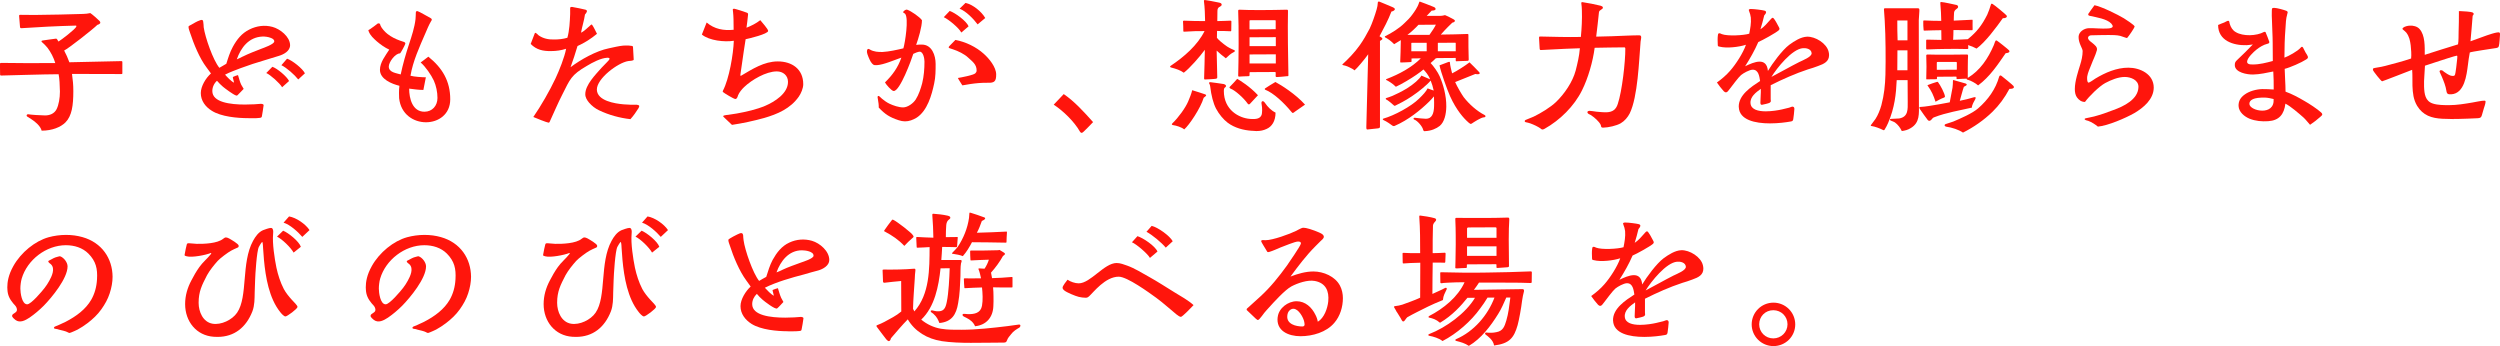
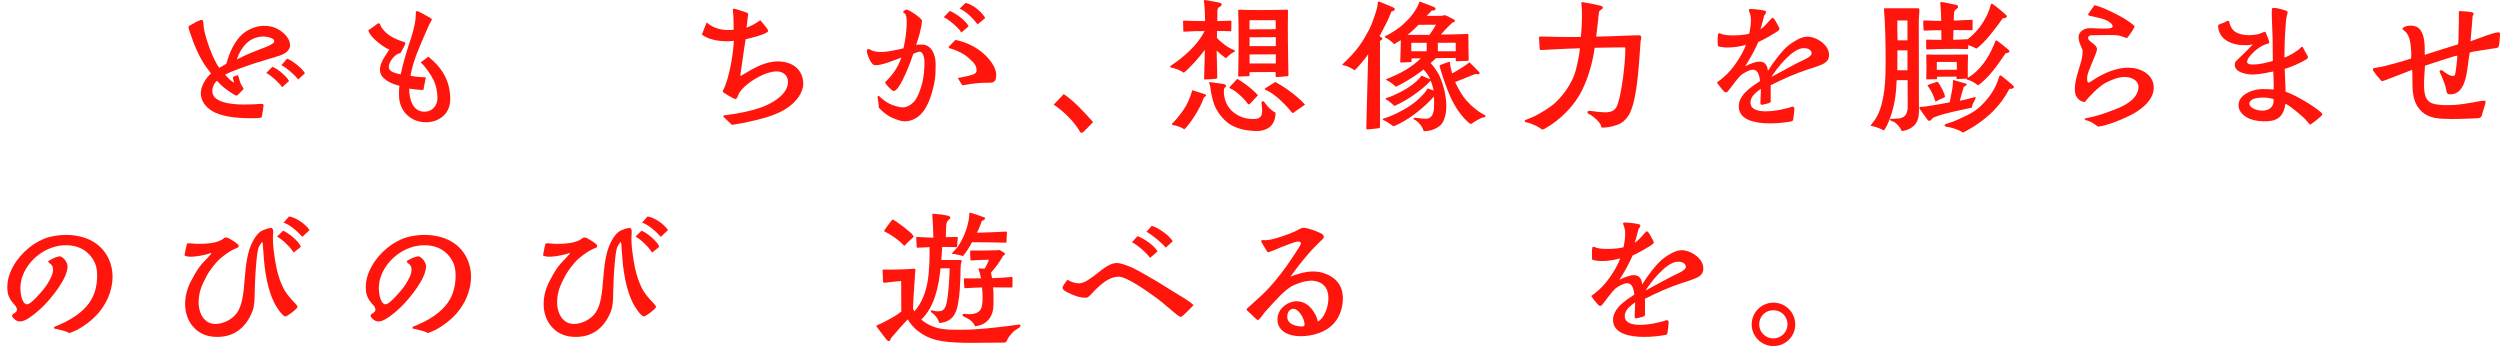
<svg xmlns="http://www.w3.org/2000/svg" id="_レイヤー_2" width="585.41" height="81.04" viewBox="0 0 585.41 81.04">
  <defs>
    <style>.cls-1{fill:#ff150c;}</style>
  </defs>
  <g id="G-レイアウト">
-     <path class="cls-1" d="M28.66,17.07c0,.24-.07.27-.24.27-3.74-.03-7.68-.03-11.56-.03.2,1.5.31,2.52.31,4.01,0,3.4-.34,5.81-1.84,7.34-1.12,1.12-3.13,1.94-5.58,1.94-.24-1.05-1.5-2.11-2.35-2.65l-.95-.61c-.41-.2-.17-.65.2-.58.44.1,2.89.27,3.91.27s2.14-.37,2.69-1.46c.51-1.02.78-2.62.78-4.11-.03-1.53-.1-3.13-.31-4.08-2.96,0-13.09.31-13.46.31-.1,0-.24-.03-.24-.24,0-.37-.03-1.5-.03-2.35,0-.2,0-.37.27-.37,4.01.07,8.77.07,12.68.03-.34-1.19-1.05-2.58-1.84-3.6-.37-.44-.85-.95-1.16-1.19-.27-.17-.34-.44,0-.48.34-.03,2.65-.41,3.13-.44.17-.03.2.07.31.17l.31.51c.61-.34,3.98-2.92,4.18-3.5.03-.07.03-.24-.1-.24-4.11.1-9.42.37-12.75.61-.2,0-.34-.07-.34-.34-.03-.54-.17-2.21-.2-2.45-.03-.27.03-.34.31-.34l3.33.03c2.14,0,9.76-.17,11.35-.24.68-.03,1.09-.07,1.67-.2.41.24,1.8,1.46,2.18,1.87.07.1.17.2.17.37,0,.27-.48.48-.68.51-1.02,1.02-6.73,5.51-7.79,6.02.41.75.92,1.9,1.22,2.75,4.05-.07,9.15-.2,12.14-.27.24,0,.27.1.27.24v2.52Z" />
    <path class="cls-1" d="M58.17,27.67c-2.58,0-6.39-.34-8.57-1.73-1.5-.92-2.58-2.35-2.58-4.15,0-1.6,1.19-3.54,2.38-4.59l-1.05-1.43c-1.63-2.14-2.99-5.51-3.84-8.09-.14-.41-.37-.99-.37-1.43,0-.17.48-.37.61-.44.65-.37,1.36-.82,2.07-1.05.17-.07.31-.1.41-.1.24,0,.34.17.37.54.07.41.07.78.1,1.19.34,2.35,2.18,7.68,3.67,9.49l1.63-.95c.41-1.33.85-2.75,1.53-3.98.95-1.73,2.07-3.16,3.88-4.05,1.7-.85,3.57-1.09,5.37-.61,1.8.48,4.11,2.28,4.15,4.28,0,1.39-1.5,2.18-2.65,2.52-1.12.31-2.21.71-3.33,1.02-1.87.54-3.74,1.16-5.58,1.84-1.22.48-2.52.92-3.67,1.53.41.48,1.53,1.67,2.11,1.87-.07-.37-.17-.75-.27-1.12-.03-.14-.03-.17.07-.24.31-.14.71-.31,1.12-.41.24.75.41,1.53.75,2.24.17.34.41.65.58.99-.51.48-.95,1.05-1.46,1.5-.1.1-.2.1-.37.03-.58-.17-2.55-1.63-3.03-2.04-.48-.41-.95-.88-1.39-1.39-.68.61-1.09,1.5-1.09,2.41,0,2.65,4.22,3.16,7.65,3.16,1.56,0,2.96-.1,3.71-.17.2,0,.65.03.65.34,0,.2-.37,2.41-.41,2.62-.07.24-.2.31-.58.34-.48.07-1.02.07-1.53.07h-1.02ZM56.81,13.26c1.43-.71,2.96-1.29,4.45-1.87.44-.17,2.92-1.02,2.96-1.67.03-.48-.44-.71-.82-.85-.58-.24-1.39-.34-1.97-.31-3.16.14-5.03,2.58-5.98,5.34.48-.17.92-.44,1.36-.65ZM66.06,20.43c-.51-.92-2.75-2.92-3.71-3.33l1.43-1.46c1.12.37,3.4,2.28,3.91,3.33l-1.63,1.46ZM69.83,18.6c-.85-1.09-2.72-2.75-3.94-3.33l1.33-1.53c1.22.41,3.64,2.31,4.18,3.43l-1.56,1.43Z" />
    <path class="cls-1" d="M93.46,23.02c-.03-.41-.03-.85-.03-1.26,0-.54.03-1.12.1-1.67-1.77-.44-4.56-1.53-4.56-3.74,0-1.73,1.29-3.33,2.18-4.73-1.05-.48-2.04-1.19-2.92-1.94-.78-.71-1.53-1.36-1.9-2.35-.03-.1-.07-.17-.07-.2,0-.1.1-.14.34-.27.65-.44,1.26-.88,1.9-1.39.54-.03.48.17.61.54.24.61,1.09,1.53,1.63,1.94.85.68,1.9,1.19,2.92,1.56.31.14.71.2,1.02.34.14.07.24.2.24.37-.03.24-1.12,2.28-1.26,2.28-1.12,0-2.62,2.04-2.62,3.09,0,1.39,1.8,1.53,2.79,1.84.51-2.41,1.19-4.79,1.97-7.14.61-1.84,1.29-3.91,1.5-5.81.07-.54.03-1.02.07-1.46,0-.27.07-.41.27-.41h.14c.34.07,2.55,1.36,3.06,1.63.1.07.27.17.27.34s-.1.31-.2.44c-.48.82-.92,1.87-1.29,2.75-1.39,3.2-2.92,6.53-3.5,9.96.78.24,2.79.37,3.6.37l-.58,2.96c-1.12,0-2.21-.17-3.33-.31,0,2.28.75,5.41,3.57,5.41,1.84,0,3.06-1.39,3.06-3.23,0-1.36-.31-2.86-.85-4.05-.61-1.33-1.97-3.3-3.09-4.25.61-.41,1.19-.92,1.8-1.36,3.26,2.62,5.13,5.68,5.13,9.99,0,3.54-2.79,5.37-5.68,5.37s-5.88-1.84-6.29-5.64Z" />
-     <path class="cls-1" d="M124.88,27.4c1.77-2.55,3.88-6.22,5.2-9.04.85-1.8,2.14-5,2.48-6.94-1.12.37-2.31.54-3.5.54-1.87.03-3.43-.27-4.79-1.67l.95-2.48c.07-.17.24-.14.34-.03.2.14.37.31.54.48,1.09.78,2.35,1.02,3.67.99,1.02,0,2.07-.1,3.09-.41.48-1.7.58-3.77.65-5.54v-1.36c.03-.27.1-.31.34-.31h.14c.24,0,3.06.61,3.16.65.44.2.31.41.1.78-.07.1-.17.24-.27.34-.2,1.43-.68,2.82-.92,4.25.68-.27,1.67-1.29,2.24-1.77.24-.24.31-.14.44.07.41.61.71,1.33,1.05,1.97-1.36,1.12-2.92,2.14-4.56,2.86-.48,1.67-1.05,3.33-1.63,4.96,2.38-1.8,6.02-3.84,8.94-4.42,1.16-.24,2.28-.54,3.47-.65.27,0,2.18-.1,2.21.27l.17,2.99c.03.34-.99.31-1.29.37-2.38.37-7.38,4.08-7.34,6.7.07,2.62,4.25,3.26,6.26,3.43,1.05.1,2.07.1,3.13.1.2.03.54.1.54.31,0,.07-.07.31-.17.48-.54.88-1.22,1.84-1.9,2.58-2.48-.27-5.1-.99-7.34-2.07-.88-.41-1.7-1.05-2.35-1.8-.48-.58-.88-1.22-.88-1.97,0-2.21,2.41-4.59,3.81-6.19l1.29-1.33c.07-.07.68-.65.58-.85-.14-.17-.34-.2-.54-.17-1.5.07-3.47,1.12-4.76,1.9-3.71,2.14-3.94,3.13-5.75,6.7-1.05,2.04-1.94,4.18-2.92,6.29-.03.14-.14.31-.31.31-.31,0-3.13-1.12-3.57-1.33Z" />
    <path class="cls-1" d="M169.42,27.37c-.17-.17,0-.31.17-.34.27-.1.65-.1.92-.14l2.01-.31c2.24-.41,4.56-.92,6.66-1.8,2.21-.95,5.34-2.89,5.34-5.61,0-1.53-1.19-2.45-2.62-2.45-2.52,0-5.88,1.97-7.65,3.67-.51.48-1.16,1.26-1.43,1.94-.07.17-.1.41-.24.58-.07.17-.24.27-.41.27-.34,0-2.58-1.36-2.89-1.63-.07-.1-.03-.24,0-.31,1.46-2.75,2.45-8.6,2.55-11.69-2.18.34-5.75-.03-7.48-1.46l1.12-2.82c1.84,1.56,3.98,1.94,6.32,1.7,0-.82,0-1.63-.03-2.48-.03-.54-.03-1.05-.1-1.6,0-.2-.07-.41-.07-.65,0-.1.14-.2.24-.2h.07c.2,0,2.69.78,2.96.92.2.07.31.17.31.37,0,.14-.03.24-.03.34-.1.95-.2,1.9-.34,2.82,1.12-.44,2.28-1.02,3.23-1.77.34.44,1.84,2.07,1.84,2.52,0,.71-4.52,1.8-5.27,1.94-.31,1.9-.58,3.77-.85,5.68-.1.78-.24,1.56-.31,2.14l-.07.51c0,.1,0,.17.03.24.03.03.07.03.1,0,2.65-1.56,5.41-3.37,8.64-3.37s5.95,1.73,5.95,5.34c0,.95-.51,2.14-1.05,2.92-1.97,2.79-4.96,4.08-8.16,5-2.45.68-4.96,1.22-7.48,1.6l-1.97-1.87Z" />
    <path class="cls-1" d="M210.43,28.15c-2.07-.68-3.16-1.36-4.66-2.96.03-.61-.1-1.36-.2-1.97,0-.1-.07-.31-.07-.44,0-.17.03-.31.17-.31.03,0,.1,0,.17.03.2.14.48.44.68.61.54.44,1.09.85,1.73,1.16.92.44,2.21.88,3.23.88,1.09,0,2.41-.99,2.96-1.87.71-1.12,1.16-2.52,1.5-3.77.41-1.67.54-3.4.54-5.1,0-.65-.27-2.31-1.12-2.31-.34,0-1.19.34-1.5.51-.41,1.33-3.13,8.77-4.59,8.7-.48,0-1.8-1.53-2.04-2.01,1.77-1.73,3.03-3.47,3.84-5.81-1.6.54-4.11,1.67-5.75,1.77-.78.07-.99-.17-1.43-.82-.24-.37-.88-1.84-.88-2.24v-.14c0-.34.1-.61.34-.61.07,0,.2.03.34.14.88.54,2.01.61,2.99.58,1.46-.07,3.43-.51,4.86-.85.41-1.39,1.29-7,.41-8.09-.07-.07-.41-.31-.51-.37.2-.34.65-.71,1.02-.58.88.31,2.89,1.67,3.43,2.45,0,1.56-.82,4.28-1.36,5.78.44-.07.88-.07,1.33-.07,2.38,0,3.23,2.55,3.23,4.52,0,1.53,0,3.09-.34,4.59-.58,2.75-1.6,6.36-4.08,7.99-.88.54-1.8.88-2.75.88-.48,0-.99-.1-1.5-.27ZM225.11,7.62c-.61-1.12-2.92-3.03-4.11-3.6l1.39-1.46c1.26.44,3.91,2.35,4.42,3.6l-1.7,1.46ZM224.3,18.26c.68-.1,3.71-.68,4.08-1.09.2-.2.31-.37.31-.68,0-1.43-1.02-2.11-1.97-2.99-.88-.85-2.38-1.56-3.54-1.94-.27-.1-.54-.17-.82-.27-.27-.1-.27-.24-.07-.48l1.43-1.46c2.38.44,4.86,1.63,6.66,3.26,1.22,1.09,2.89,3.09,2.89,4.83,0,1.53-.34,2.01-1.97,1.94-.65-.03-1.46.03-2.11.07-1.29.1-2.58.31-3.84.54-.34-.58-.75-1.12-1.05-1.73ZM228.92,5.71c-.92-1.26-2.75-3.13-4.22-3.67l1.39-1.36c1.7.37,3.74,2.01,4.62,3.54l-1.8,1.5Z" />
    <path class="cls-1" d="M252.89,30.83c-1.36-2.41-4.01-4.93-6.15-6.32.65-.68,1.67-1.73,2.35-2.48,2.48,1.7,4.69,4.11,6.87,6.56-.71.75-1.84,1.9-2.18,2.21-.2.17-.34.31-.51.31-.14,0-.24-.07-.37-.27Z" />
    <path class="cls-1" d="M281.96,18.32c.03-.92.17-5.51.17-6.66-1.16,1.6-3.54,4.32-4.93,5.37-.78-.58-1.8-.92-2.96-1.22-.14-.03-.24-.1-.24-.2,0-.07.03-.14.14-.2,3.13-2.11,6.26-4.79,7.92-8.13-1.19-.03-3.16.03-4.73.14-.2,0-.24,0-.24-.2,0-.44-.03-1.77-.07-2.18,0-.17.07-.2.24-.2,1.16.07,3.67.1,4.93.1-.03-1.53-.07-3.16-.27-4.66-.03-.24.07-.27.24-.27.27,0,2.21.37,3.2.58.34.07.71.14.71.51,0,.31-.37.41-.65.61-.17.14-.34.34-.34.85l-.03,2.38c.92,0,2.21-.07,3.06-.1.1,0,.24.03.24.17-.03.51-.03,1.5-.03,2.11-.03.14,0,.2-.2.2-.68-.03-2.18-.1-3.13-.07l-.03,1.6c.34.48,1.43,1.39,2.38,2.04.68.44,1.43.75,1.6.82.37.14.27.34,0,.48-.71.34-1.29.88-1.9,1.46-.58-.41-1.67-1.36-2.14-1.8.03,1.84.07,4.11.14,6.15,0,.24,0,.37-.31.44-.24.07-2.28.17-2.55.17-.2,0-.24-.1-.2-.27ZM274.75,29.31c-.24-.03-.51-.14-.24-.41,1.46-1.39,3.09-3.67,3.71-5.13.34-.82.78-1.87.95-2.65,1.05.31,2.24.71,2.96.95.24.07.31.17.31.24,0,.2-.41.41-.58.58-.71,2.41-3.4,6.43-4.56,7.41-.58-.51-1.94-.92-2.55-.99ZM293.15,30.63c-2.01-.14-4.05-.68-5.68-1.9-.99-.75-2.01-1.97-2.72-3.3-.65-1.26-1.12-3.09-1.36-5.17-.03-.31-.1-.48-.24-.71-.07-.14,0-.34.24-.31.34,0,2.92.41,3.16.44.34.1.54.27.54.44,0,.14-.07.27-.2.34-.31.14-.31.65-.31.82,0,4.52,3.6,6.36,6.09,6.56,1.73.14,2.41-.14,2.75-.92.14-.31.2-1.63,0-2.55-.17-.68.34-.99.82-.24.58.88,1.46,1.77,2.45,2.24,0,1.97-.85,3.3-2.14,3.84-.68.31-1.39.48-2.35.48-.34,0-.68-.03-1.05-.07ZM292.67,24.34c-.17.14-.31.17-.51-.07-.88-1.29-2.99-3.16-3.98-3.5-.27-.14-.41-.31-.14-.51.48-.44,1.29-1.39,1.67-1.8.75.44,2.89,1.73,4.86,3.84l-1.9,2.04ZM298.72,17.68v-.68c0-.1-.1-.14-.17-.14l-5.81.03c-.07,0-.14.03-.14.17v.54c0,.2-.14.24-.31.24-.71,0-1.43.07-2.18.1-.1,0-.17-.1-.17-.24.1-3.43.17-11.35,0-15.09-.03-.2.07-.34.24-.34,2.48.14,7.44.1,11.18,0,.17,0,.27.14.24.34-.1,3.98.03,11.22.1,14.86.03.37-.03.37-.34.37-.95.1-1.6.17-2.35.2-.27,0-.31-.1-.31-.37ZM292.6,6.87c2.04,0,4.08,0,6.12-.03v-2.01c0-.07-.14-.1-.24-.1h-5.58c-.17,0-.31-.03-.31.2v1.94ZM292.6,10.81h6.15v-2.11c-2.07,0-4.11,0-6.15.03v2.07ZM292.6,14.86h6.15v-2.14c-2.07,0-4.11,0-6.15.03v2.11ZM303.11,26.25c-.17.14-.31.2-.41.2-.07,0-.14-.07-.31-.27-1.73-2.11-4.18-4.42-6.12-5.17-.1-.03-.17-.24-.03-.31.68-.48,1.63-1.02,2.41-1.5,1.36.71,4.76,2.86,6.94,5.3l-2.48,1.73Z" />
    <path class="cls-1" d="M319.94,29.88c.03-.17.27-11.35.44-17.17-.88,1.26-2.69,3.37-3.2,3.77-.44-.44-2.07-1.16-2.65-1.22-.14,0-.2-.07-.2-.14,0-.03.03-.07.07-.1,1.19-1.09,2.79-2.69,4.05-4.49.82-1.16,1.56-2.45,2.28-3.84.61-1.29,1.26-3.2,1.63-4.49.14-.44.27-1.16.27-1.56,0-.2.1-.27.24-.27h.1c.07,0,2.75,1.16,3.09,1.29.41.17.54.34.58.44,0,.2-.24.51-.82.61-.71,1.9-1.84,4.01-2.79,5.78.24.1.68.41.68.58,0,.1-.03.17-.2.27-.1.1-.34.17-.37.27v20.06c0,.37-.34.37-.68.41-.82.1-2.11.24-2.24.24-.17,0-.27-.03-.27-.44ZM333.64,30.73c-.17,0-.34-.07-.41-.41-.17-.71-1.29-2.04-2.04-2.31-.37-.17-.14-.44.07-.44.92.1,2.04.24,2.65.24,1.36,0,1.87-1.19,1.9-2.96,0-.14.03-1.36-.03-2.28-.34.41-.82.92-1.09,1.19-2.04,2.01-4.93,4.35-8.09,5.71-.17.07-.31.1-.58-.07-.24-.2-1.29-.95-2.07-1.29-.14-.07-.27-.27,0-.34,2.52-.71,6.46-2.82,8.33-4.66.95-.92,1.67-1.7,2.01-2.41l1.43.51c-.17-.82-.44-1.73-.71-2.35-.85,1.05-2.82,2.62-4.38,3.67-1.6,1.09-3.16,1.84-3.91,2.21-.14.07-.27.03-.34-.07-.27-.27-1.39-1.22-1.8-1.39-.14-.07-.1-.27,0-.31.14-.03,1.16-.37,1.46-.51,1.12-.51,1.94-.88,3.37-1.73,1.6-.99,3.03-2.24,3.43-3.03l2.04.88c-.37-1.02-1.12-1.84-1.56-2.31-.34.31-.88.71-1.67,1.26-1.26.88-3.5,2.21-4.79,2.79-.75-.78-1.94-1.46-2.14-1.53s-.2-.24-.07-.27c3.03-1.16,5.92-2.72,8.06-4.86l-2.18.03v.71c0,.1-.1.14-.27.14-.71.03-1.53.1-2.24.1-.1,0-.14-.1-.14-.17.03-.51.14-3.6.14-5.07-.58.37-.99.58-1.56.95-.68-.71-1.39-1.22-2.11-1.6-.07-.03-.14-.2,0-.27,1.46-.71,3.3-1.84,4.52-3.06.41-.37,1.46-1.39,1.97-2.18.27-.37,1.09-1.46,1.43-2.55.07-.2.1-.31.2-.31.03,0,.07.03.1.03.31.1,2.28.85,3.09,1.19.31.1.51.31.51.51,0,.1-.1.24-.34.31-.17.07-.37.03-.58.07l-1.16,1.22h3.23c.48,0,.88-.14,1.05-.17.51.2,1.09.48,2.01.99.2.1.31.24.31.34,0,.2-.24.37-.61.44-.2.17-1.63,1.56-2.69,2.79,1.9-.03,4.83-.07,6.12-.14.2-.03.34.03.34.17-.03,1.9.03,3.88.07,5.85,0,.24-.2.27-.31.27-.61,0-1.46.03-2.01.07-.2,0-.41.03-.58.03-.1,0-.14-.1-.14-.17v-.61l-4.35.03c-.1.03-.24.07-.34.07-.24.27-.82.78-1.19,1.09.68.71,1.7,2.14,2.11,3.09.82,1.87,1.6,4.52,1.56,7.14-.03,1.77-.44,3.57-1.53,4.49-.82.65-2.01,1.16-3.37,1.22h-.14ZM334.73,8.16c.65-.92,1.16-1.67,1.5-2.38l-4.08.03c-.51.58-1.87,1.87-2.58,2.35h5.17ZM330.48,12h3.6v-1.97h-3.5c-.1,0-.1.07-.1.1v1.87ZM336.7,12h4.18v-1.9c0-.07-.07-.1-.14-.1-.92,0-2.41.03-4.05.03v1.97ZM343.81,28.63c-1.05-.92-2.75-2.79-4.25-6.09-.71-1.6-2.14-5.58-2.48-7.24.51-.2,1.5-.58,2.07-.78.27-.1.37-.03.37.14,0,.51.37,2.01.51,2.52,1.16-.58,3.03-1.77,4.08-2.58.37.37,1.94,1.9,2.28,2.31.07.1.1.17.1.24,0,.24-.44.31-1.02.17-.92.34-3.3,1.36-4.73,1.9.51,1.16,1.56,2.92,2.01,3.54,1.26,1.63,3.09,3.26,4.9,4.18.14.07.2.17.2.27,0,.14-.14.27-.41.27-.65.03-2.38,1.16-2.82,1.46-.1.07-.24.14-.41,0-.14-.1-.31-.2-.41-.31Z" />
    <path class="cls-1" d="M360.81,30.12c-.75-.51-1.63-.92-2.45-1.22-.17-.07-.92-.27-1.02-.27-.2-.03-.31-.14-.31-.27,0-.1.07-.2.2-.27.37-.17,1.67-.68,1.9-.78,1.63-.78,3.94-2.18,5.24-3.43,1.97-1.9,3.88-4.69,4.59-7.34.44-1.73.85-3.43.99-5.24-2.58.07-4.21.17-6.29.27-.44,0-2.14.1-2.72.14-.31.03-.37-.03-.41-.34l-.14-2.48c0-.24,0-.34.27-.34,3.13.07,6.36.17,9.52.1.2-2.01.31-4.22.24-6.22,0-.54-.07-1.19-.14-1.7,0-.17.07-.24.17-.24.07,0,.14.03.2.03,1.02.14,3.09.54,4.15.82.2.07.54.17.54.44,0,.48-.85.48-.92,1.09-.2,1.9-.41,3.81-.65,5.71,2.41-.03,4.9-.14,7.31-.24.88-.03,1.8-.07,2.72-.07.37,0,.51.1.51.51,0,.27-.1.61-.14.92-.37,4.49-.65,12.99-2.55,16.86-.48.92-1.19,1.77-2.11,2.31-1.02.58-2.86.99-4.08,1.02-.48.03-.51-.17-.58-.61-.41-.88-1.53-1.8-2.35-2.35-.17-.1-.41-.17-.54-.27-.44-.34-.24-.68.2-.71.1-.03,1.43.17,1.63.2.78.07,1.7.17,2.48.14,1.36-.07,2.14-.65,2.55-1.94.99-2.89,1.8-9.89,1.77-12.99,0-.14-.07-.27-.24-.27-2.28,0-4.66.07-6.94.1-.41,3.2-1.53,7.11-2.96,9.96-1.83,3.71-5.17,7-8.77,9.01-.2.1-.34.17-.48.17s-.24-.07-.44-.2Z" />
    <path class="cls-1" d="M407.15,25.06c-.07-2.82,2.92-4.73,5-6.09-.17-1.05-.34-2.69-1.77-2.65-.75.03-2.11.78-2.69,1.26s-2.14,2.58-2.69,3.3c-.27.37-.54.75-.85.75-.14,0-.31-.07-.51-.27-.58-.65-1.12-1.33-1.6-2.04,1.09-.78,2.21-1.73,3.09-2.75,1.33-1.5,3.06-4.18,3.71-6.09-1.67.54-4.52.88-6.19.44-.31-.07-.41-.07-.41-.41-.03-.78-.07-1.6.03-2.28.03-.2.03-.41.31-.44.24,0,.37.1.61.2,1.33.51,5.07.31,6.42-.1.24-1.22.48-2.48.37-3.77-.07-.58-.2-.99-.41-1.53-.14-.37-.07-.41.31-.48h.2c.71,0,2.58.24,3.06.37.31.07.41.24.41.37,0,.27-.24.54-.44.78-.27,1.09-.54,2.18-.88,3.23.88-.58,1.56-1.39,2.28-2.21.07-.1.44-.54.65-.48.34.14,1.12,1.67,1.33,2.07.17.34.34.54.03.85-.68.61-3.88,2.38-4.79,2.75-.85,1.97-1.94,3.88-3.09,5.68.99-.48,2.31-1.09,3.4-1.09.99,0,1.8.54,1.94,2.18,1.09-1.8,3.33-4.86,5-6.12,1.16-.85,2.69-1.84,4.15-1.9,1.94-.07,4.62,1.56,5.07,3.54.07.27.1.54.1.78,0,1.46-1.12,2.04-2.58,2.55-.78.31-1.56.54-2.35.78-2.99.99-5.88,2.28-8.74,3.71v3.26c0,.41.17.58-.24.85-.2.14-1.53.44-1.8.48-.34.03-.37-.24-.37-.54,0-1.05.14-2.14.1-3.2-1.12.82-2.58,1.87-2.41,3.43.14,1.43,1.8,1.84,3.57,1.84,1.46,0,2.99-.27,3.74-.44l1.7-.41c.24-.07.44-.17.68-.24.37-.07.58.14.58.51,0,.41-.2,2.04-.27,2.45-.1.41-.24.44-.61.51-1.09.2-2.92.44-4.83.44-3.47,0-7.21-.78-7.31-3.84ZM421.43,14.48c.65-.34,2.86-1.16,2.79-2.04-.1-.99-1.26-1.22-2.04-1.16-2.58.2-6.12,4.69-7.38,6.73,2.24-1.16,4.39-2.41,6.63-3.54Z" />
    <path class="cls-1" d="M443.77,28.69c-.2-.14-.68-.31-.99-.44-.27-.1-.37-.37.03-.41.24-.03,1.63-.07,1.9-.1,2.18-.37,2.01-2.18,2.01-3.91s-.03-3.37-.03-5.07h-2.55c-.14,3.26-.48,6.46-2.01,10.03-.2.44-.54,1.16-.82,1.56-.14.2-.2.17-.41.07-.75-.37-1.84-.78-2.52-.88-.17-.03-.31-.03-.31-.14,0-.07.03-.1.1-.2.17-.24.78-1.02.99-1.33.58-.88,1.09-2.14,1.39-3.23.65-2.45.88-4.69.95-7.17.07-2.01.03-4.05.03-6.26s-.1-4.32-.2-6.46c-.03-.75-.14-1.7-.17-2.45-.03-.31.03-.37.37-.37h7.34c.48,0,.61,0,.58.61l-.14,2.18.03,19.65c0,2.21.27,4.35-1.94,5.64-.65.41-1.33.58-2.07.68-.34-.75-.92-1.53-1.6-2.01ZM446.66,9.45v-4.66h-2.38c0,1.53,0,3.09.07,4.66h2.31ZM446.66,16.45v-4.66h-2.35c0,1.56,0,3.09-.03,4.66h2.38ZM449.65,25.67c-.07-.1-.2-.34-.2-.48,0-.1.03-.14.14-.14.41,0,1.77-.17,2.14-.24,1.6-.24,3.06-.51,4.83-.85.24-1.19.44-2.24.65-3.43.07-.48.1-1.22.1-1.67,0-.07.03-.14.17-.1.41.1,2.58.71,2.75.78.31.1.44.31.17.48-.1.1-.41.2-.54.31-.07.2-.24.68-.24.75l-.71,2.52c1.29-.27,2.04-.44,3.3-.82.41-.1.54,0,.31.48-.24.48-.75,1.19-.78,1.94-2.92.68-5.98,1.16-8.77,2.24-.34.1-.44.27-.65.51-.14.2-.37.34-.58.34-.1,0-.24-.07-.34-.2-.34-.44-1.43-1.94-1.73-2.41ZM451.04,11.35v-1.8c0-.24.03-.27.27-.27,1.19.03,2.31.07,3.3.07,0-.75,0-1.5-.03-2.28-1.29.03-2.58.03-3.91.1-.24.03-.24-.07-.24-.27-.07-.58-.07-1.22-.07-1.8,0-.24,0-.34.27-.31,1.46.07,2.69.1,3.94.1,0-.92-.1-2.99-.2-3.91,0-.17-.1-.51.17-.51.85.07,2.58.48,3.4.65.27.03.58.14.58.48,0,.51-.85.51-.95,1.36-.07.61-.03,1.26-.07,1.87l4.18-.2c.2-.03.24,0,.24.2-.03.75,0,1.33,0,1.97,0,.27-.03.31-.31.27-1.43-.03-2.79-.03-4.18-.03,0,.78-.03,1.5-.07,2.28.99-.03,2.35-.07,3.43-.14,2.14-1.73,3.33-3.3,4.56-5.75.34-.75.61-1.56.85-2.35.07-.24.17-.27.41-.14.44.24,3.06,2.41,3.23,2.65.07.1.1.17.1.24,0,.27-.34.44-.95.44-1.5,2.11-4.05,5.58-6.15,7.11-.61-.34-1.29-.61-1.97-.82l.03.58c.03.27-.03.34-.31.34-2.96-.07-6.49-.03-9.28.1-.2,0-.27-.07-.27-.24ZM460.87,18.73s-.48-.14-.34-.31c-.71,0-1.5.07-2.14.1-.2,0-.24-.03-.24-.14v-.34c0-.07-.03-.1-.2-.1-1.43,0-2.86.03-4.28.03-.07,0-.1.03-.1.14v.24c0,.14-.03.2-.27.2-.71,0-1.43.03-2.14.03-.1,0-.14-.07-.1-.24.07-1.53.07-4.05,0-5.34,0-.2.17-.24.31-.24,3.03.1,6.19.03,9.28,0,.1,0,.2.14.2.31-.07.58-.07,4.32-.07,4.93v.24c2.92-1.77,4.76-4.56,6.09-7.65.14-.27.2-.68.37-.95.07-.17.17-.2.34-.14.31.17,2.75,2.11,2.89,2.31.03.07.07.17.07.2,0,.37-.58.41-.88.44-1.9,2.75-3.71,5.51-6.46,7.55-.58-.54-1.8-1.16-2.31-1.29ZM451.42,20.13c-.03-.07-.07-.1-.07-.14s.03-.07.14-.1c.48-.2,1.46-.54,1.87-.65.2-.07.27-.07.34-.07s.1.03.14.1c.48.61,1.56,2.62,1.6,3.33,0,.17-.14.2-.27.27-.68.24-1.29.61-1.94.95-.44-1.39-.92-2.48-1.8-3.71ZM453.53,16.35l4.69-.03v-1.67c0-.07-.03-.14-.17-.14h-4.32c-.17,0-.2,0-.2.2v1.63ZM455.7,29.65c-.27-.03-.54-.37-.14-.58.14-.07,1.5-.48,1.84-.61,1.67-.71,4.45-1.9,5.81-3.09,2.31-2.01,4.11-4.49,4.93-7.45.1-.27.31-.31.51-.17s2.79,2.24,2.86,2.41c.03.1.07.17.07.24,0,.34-.48.41-1.05.41-1.12,2.11-2.41,3.84-3.94,5.34-2.01,1.97-4.42,3.64-6.93,4.9-.99-.68-2.55-1.19-3.94-1.39Z" />
    <path class="cls-1" d="M489.06,28.32c-.2-.07-.41-.1-.61-.17-.17-.07-.31-.17-.31-.27,0-.07.07-.1.2-.17.07-.03,1.73-.34,2.04-.44,1.53-.41,3.03-.92,4.49-1.5,2.38-.85,5.85-2.48,5.88-5.44,0-1.63-1.84-2.31-3.2-2.31-1.56,0-3.23.71-4.59,1.43-1.39.75-3.81,3.13-4.73,4.42-.82,0-1.39-.41-1.87-1.05-.37-.51-.51-1.19-.51-1.97,0-1.87.82-4.25,1.22-5.58.34-1.05.61-2.21.61-3.33,0-.58-.99-1.84-.95-3.33.03-1.16,1.29-1.97,2.38-2.01,1.5-.03,2.99.17,4.49.07.61-.03,1.12-.17,1.12-.51,0-.17-.1-.37-.34-.65-1.02-1.09-3.5-1.46-4.9-1.77-.27-.07-.58-.1-.48-.48,0-.07,1.29-1.8,1.46-2.04,1.67.34,5.41,2.18,6.87,3.06.27.17,2.58,1.63,2.52,1.94-.1.44-1.39,2.28-1.77,2.69-.17,0-1.33-.44-1.6-.51-.82-.2-1.9-.2-2.72-.2-1.36-.03-2.75.07-4.11.07-.31,0-.71.24-.71.58,0,.44.44.78.95,1.16.61.51,1.33,1.02,1.12,1.77-.31,1.16-.92,2.31-1.33,3.43-.31.82-.78,1.77-.92,2.65-.03.1-.03.31-.03.54,0,.44.07.95.37.95.17,0,1.33-.78,1.56-.95,2.31-1.39,4.96-2.55,7.72-2.55s5.95,1.5,5.95,4.69c-.03,2.72-2.41,4.69-4.55,5.95-2.04,1.16-6.22,2.96-8.53,3.16-.61-.51-1.46-1.05-2.21-1.33Z" />
    <path class="cls-1" d="M539.38,27.5c-1.09-.95-2.99-2.62-4.22-3.23-.31,2.48-1.43,3.94-4.04,4.11-1.46.1-2.96-.03-4.35-.58-1.22-.51-2.52-1.56-2.58-2.99-.03-1.16.48-1.97,1.36-2.62,1.12-.85,2.79-1.29,4.18-1.33.88,0,1.8.03,2.69.1,0-1.39,0-2.82-.1-4.22-1.56.31-3.13.68-4.73.71-1.33.03-4.28-.44-4.28-2.21,0-.68.17-.82.65-1.29,1.19-1.09,2.45-2.38,3.57-3.54-.48.07-.95.14-1.43.17-3.13.1-6.7-1.05-6.7-4.73.44-.24.95-.37,1.43-.58.24-.1.48-.27.68-.34.14-.07.41-.1.48.07.07.17.07.41.14.61.24.78.68,1.5,1.39,1.9,1.73,1.05,4.9.92,6.63-.03.14-.03.27-.07.37.07.07.1.88,2.21.88,2.28,0,.34-.27.37-.51.44-.85.2-1.87.82-2.52,1.36-.61.48-2.18,1.94-2.18,2.82,0,.41.34.68,1.33.65,1.6,0,3.16-.41,4.69-.82-.03-1.43-.03-2.82-.03-4.25,0-1.73-.14-3.54-.17-5.3-.03-.71-.07-1.46-.03-2.21.03-.54,0-.68.54-.68.65,0,2.35.48,2.92.71.34.17.27.37.17.68-.37,1.33-.34,2.11-.44,3.5-.17,2.07-.24,4.52-.24,6.77.92-.31,3.16-1.56,3.77-2.31.14-.14.24-.24.31-.24s.17.03.27.17c.03.03.54,1.05.61,1.19.17.27.41.61.51.88.14.41-.1.54-.41.75-1.02.68-3.81,1.9-5,2.18.03,1.8.2,3.54.2,5.34,1.5.54,3.03,1.36,4.42,2.18,1.05.58,3.06,1.9,3.91,2.69.2.17.27.34.27.44,0,.2-.2.37-.48.61-.71.65-1.56,1.29-2.38,1.84-.51-.54-.99-1.22-1.56-1.73ZM529.75,25.91c1.43,0,2.79-.71,2.65-2.72-.68-.17-1.36-.31-2.04-.34-.54-.03-1.09.03-1.63.07-.78.1-2.04.41-2.01,1.43.07.85,1.56,1.56,3.03,1.56Z" />
    <path class="cls-1" d="M574.57,27.88c-.88,0-1.77-.03-2.65-.07-2.52-.14-4.52-.75-5.92-3.03-.88-1.5-1.02-2.99-1.09-4.69-.03-1.26.03-2.52-.07-3.74-.71.27-6.9,2.69-7.04,2.69-.2,0-2.11-2.38-2.14-2.65v-.17c0-.24.14-.24.44-.31.82-.14,1.63-.27,2.45-.48,2.01-.54,4.08-1.05,6.05-1.73.1-.99,0-2.11-.1-3.09-.14-1.09-.34-2.07-1.02-2.96-.24-.27-.44-.44-.71-.65-.24-.2-.27-.24-.07-.48.31-.31,1.16-.51,1.56-.51.78-.07,1.77.17,2.31.78,1.33,1.46,1.22,4.18,1.22,6.05,2.58-.82,5.17-1.67,7.79-2.45.17-.82.1-2.07.14-2.96.03-1.5.1-3.03.07-4.52,0-.2-.1-.31.17-.31h.1c.61,0,2.72.17,2.92.31.41.24.31.48.03.78-.17,2.01-.31,3.98-.51,5.98l3.2-1.16c.37-.14,3.26-1.19,3.57-.88.14.1.14.2.14.34v.17c0,.31-.14,2.28-.24,2.52-.07.34-.14.48-.61.58-.85.14-5.98.88-6.22,1.05-.2.95-.31,1.94-.44,2.92-.31,2.35-.78,6.66-3.88,6.87-.75.03-1.05-.03-1.16-.82-.17-1.12-.61-2.21-1.05-3.26-.1-.27-.48-.99-.54-1.19-.03-.27.14-.37.31-.37.14,0,.24.03.34.07.14.07.24.17.34.27.41.31,1.19.82,1.67.95.24.03.68.14.88-.1.24-.31.51-3.33.58-3.88l.03-.48c0-.14-.03-.24-.1-.24-.31,0-3.5,1.05-3.94,1.19l-3.54,1.16-.14,2.31c-.07.88-.1,1.73-.07,2.62.07,1.7.27,3.37,2.07,3.94,1.09.37,2.69.37,3.81.37,1.8,0,3.64-.31,5.41-.61.58-.1,2.38-.48,2.86-.44.24.03.27.1.24.34-.03.48-.27,1.05-.41,1.53-.14.51-.27,1.02-.44,1.53-.17.58-.37.65-.95.71-1.53.07-3.09.14-4.66.17h-.99Z" />
    <path class="cls-1" d="M15.81,77.78c-.44-.24-1.39-.44-1.97-.58-.31-.1-.48-.17-.85-.2-.34,0-.51-.27-.17-.51.2-.1.78-.31.99-.41.48-.2,1.05-.48,1.53-.71,2.58-1.33,4.73-2.96,6.02-5.17.78-1.36,1.26-2.96,1.36-4.83.14-2.45-.24-4.18-2.01-5.98-1.39-1.39-3.3-1.97-5.3-1.97-4.59,0-9.04,3.43-10.33,7.82-.2.71-.31,1.63-.31,2.35,0,.88.31,3.67,1.6,3.67.92,0,3.54-3.13,4.08-3.84.41-.54.78-1.09,1.09-1.67.58-1.05,1.46-2.86.37-3.88-.14-.1-.61-.44-.61-.65,0-.14.17-.2.51-.37.41-.24,1.05-.58,1.53-.68.37-.1.65-.2.78-.14.85.31,1.7,1.43,1.7,2.35,0,2.82-3.71,7.31-5.58,9.21-1.02,1.02-2.14,1.97-3.33,2.79-.99.65-2.24,1.33-3.3.54-.2-.17-.78-.61-.78-.95s.34-.51.61-.68c.37-.24.75-.54.37-1.36-.17-.34-.48-.61-.71-.88-.88-1.05-1.29-1.97-1.36-3.16,0-.2-.03-.41-.03-.61,0-1.22.24-2.89,1.43-5,1.77-3.16,5.07-5.85,8.26-6.73,1.26-.34,2.65-.54,4.05-.54s2.62.17,3.84.51c4.59,1.29,7.04,5.03,7.07,9.28,0,1.26-.24,2.58-.68,3.91-.44,1.36-1.12,2.55-1.94,3.71-.92,1.29-2.01,2.31-3.26,3.26-.82.61-1.39.99-2.31,1.5-.34.2-1.09.48-1.46.65-.24.1-.34.14-.41.14-.1,0-.2-.03-.48-.17Z" />
-     <path class="cls-1" d="M50.08,78.86c-4.11-.27-6.73-3.6-6.73-7.65,0-1.97.54-3.81,1.46-5.54.54-1.05,1.16-2.14,1.87-3.13.78-1.12,1.87-1.97,2.72-3.06.03-.07.07-.14.07-.17s-.03-.1-.1-.07c-1.16.48-4.42,1.12-5.64.78-.37-.1-.51-.14-.51-.31,0-.1.03-.2.07-.37.14-.68.24-1.39.44-2.07.07-.27.17-.31.54-.31.61.03,1.19.1,1.8.14,1.67.03,4.83-.07,6.19-1.19.54-.44.75-.37,1.39-.07.41.24,2.24,1.26,2.24,1.7,0,.31-.07.37-.34.48-.51.2-.95.44-1.43.68-.71.37-2.62,1.8-3.16,2.41-.88.99-1.84,2.18-2.48,3.33-1.19,2.31-1.97,3.81-1.97,6.46,0,2.11,1.02,4.52,3.26,4.9,2.01.34,4.59-.88,5.75-2.58,2.58-3.77.92-11.69,3.74-16.83.54-.99,1.26-2.01,2.31-2.48.41-.17,1.46-.54,1.87-.54.44,0,.54.48.54.92,0,.2-.03.41-.03.54-.2,2.11.34,5.71.78,7.85.37,1.7.92,3.43,1.73,5,.48.88,1.16,1.73,1.84,2.48.37.44.82.82,1.16,1.29.1.14.2.24.2.44,0,.41-2.41,2.21-2.82,2.21-.37,0-1.02-.75-1.22-1.02-2.62-3.26-3.43-8.19-3.81-12.24l-.2-2.69c-.03-.48-.03-1.02-.17-1.5-.24.07-.68.92-.82,1.16-.51.95-.85,6.6-.88,7.79l-.1,2.86c-.03,1.5,0,3.03-.54,4.45-1.46,3.74-4.22,5.98-8.16,5.98-.27,0-.58,0-.85-.03ZM68.75,59.15c-.65-1.19-2.69-3.16-3.88-3.74l1.43-1.39c1.26.51,3.74,2.52,4.15,3.77l-1.7,1.36ZM70.79,55.47c-.99-1.16-2.89-2.89-4.39-3.33l1.29-1.46c1.67.27,3.88,1.8,4.79,3.2l-1.7,1.6Z" />
+     <path class="cls-1" d="M50.08,78.86c-4.11-.27-6.73-3.6-6.73-7.65,0-1.97.54-3.81,1.46-5.54.54-1.05,1.16-2.14,1.87-3.13.78-1.12,1.87-1.97,2.72-3.06.03-.07.07-.14.07-.17s-.03-.1-.1-.07c-1.16.48-4.42,1.12-5.64.78-.37-.1-.51-.14-.51-.31,0-.1.03-.2.07-.37.14-.68.24-1.39.44-2.07.07-.27.17-.31.54-.31.61.03,1.19.1,1.8.14,1.67.03,4.83-.07,6.19-1.19.54-.44.75-.37,1.39-.07.41.24,2.24,1.26,2.24,1.7,0,.31-.07.37-.34.48-.51.2-.95.44-1.43.68-.71.37-2.62,1.8-3.16,2.41-.88.99-1.84,2.18-2.48,3.33-1.19,2.31-1.97,3.81-1.97,6.46,0,2.11,1.02,4.52,3.26,4.9,2.01.34,4.59-.88,5.75-2.58,2.58-3.77.92-11.69,3.74-16.83.54-.99,1.26-2.01,2.31-2.48.41-.17,1.46-.54,1.87-.54.44,0,.54.48.54.92,0,.2-.03.41-.03.54-.2,2.11.34,5.71.78,7.85.37,1.7.92,3.43,1.73,5,.48.88,1.16,1.73,1.84,2.48.37.44.82.82,1.16,1.29.1.14.2.24.2.44,0,.41-2.41,2.21-2.82,2.21-.37,0-1.02-.75-1.22-1.02-2.62-3.26-3.43-8.19-3.81-12.24l-.2-2.69c-.03-.48-.03-1.02-.17-1.5-.24.07-.68.92-.82,1.16-.51.95-.85,6.6-.88,7.79l-.1,2.86c-.03,1.5,0,3.03-.54,4.45-1.46,3.74-4.22,5.98-8.16,5.98-.27,0-.58,0-.85-.03ZM68.75,59.15c-.65-1.19-2.69-3.16-3.88-3.74l1.43-1.39c1.26.51,3.74,2.52,4.15,3.77l-1.7,1.36ZM70.79,55.47c-.99-1.16-2.89-2.89-4.39-3.33l1.29-1.46c1.67.27,3.88,1.8,4.79,3.2Z" />
    <path class="cls-1" d="M99.75,77.78c-.44-.24-1.39-.44-1.97-.58-.31-.1-.48-.17-.85-.2-.34,0-.51-.27-.17-.51.2-.1.78-.31.99-.41.48-.2,1.05-.48,1.53-.71,2.58-1.33,4.73-2.96,6.02-5.17.78-1.36,1.26-2.96,1.36-4.83.14-2.45-.24-4.18-2.01-5.98-1.39-1.39-3.3-1.97-5.3-1.97-4.59,0-9.04,3.43-10.33,7.82-.2.71-.31,1.63-.31,2.35,0,.88.31,3.67,1.6,3.67.92,0,3.54-3.13,4.08-3.84.41-.54.78-1.09,1.09-1.67.58-1.05,1.46-2.86.37-3.88-.14-.1-.61-.44-.61-.65,0-.14.17-.2.51-.37.41-.24,1.05-.58,1.53-.68.37-.1.65-.2.78-.14.85.31,1.7,1.43,1.7,2.35,0,2.82-3.71,7.31-5.58,9.21-1.02,1.02-2.14,1.97-3.33,2.79-.99.65-2.24,1.33-3.3.54-.2-.17-.78-.61-.78-.95s.34-.51.61-.68c.37-.24.75-.54.37-1.36-.17-.34-.48-.61-.71-.88-.88-1.05-1.29-1.97-1.36-3.16,0-.2-.03-.41-.03-.61,0-1.22.24-2.89,1.43-5,1.77-3.16,5.07-5.85,8.26-6.73,1.26-.34,2.65-.54,4.05-.54s2.62.17,3.84.51c4.59,1.29,7.04,5.03,7.07,9.28,0,1.26-.24,2.58-.68,3.91-.44,1.36-1.12,2.55-1.94,3.71-.92,1.29-2.01,2.31-3.26,3.26-.82.61-1.39.99-2.31,1.5-.34.2-1.09.48-1.46.65-.24.1-.34.14-.41.14-.1,0-.2-.03-.48-.17Z" />
    <path class="cls-1" d="M134.03,78.86c-4.11-.27-6.73-3.6-6.73-7.65,0-1.97.54-3.81,1.46-5.54.54-1.05,1.16-2.14,1.87-3.13.78-1.12,1.87-1.97,2.72-3.06.03-.07.07-.14.07-.17s-.03-.1-.1-.07c-1.16.48-4.42,1.12-5.64.78-.37-.1-.51-.14-.51-.31,0-.1.03-.2.07-.37.14-.68.24-1.39.44-2.07.07-.27.17-.31.54-.31.61.03,1.19.1,1.8.14,1.67.03,4.83-.07,6.19-1.19.54-.44.75-.37,1.39-.07.41.24,2.24,1.26,2.24,1.7,0,.31-.07.37-.34.48-.51.2-.95.44-1.43.68-.71.37-2.62,1.8-3.16,2.41-.88.99-1.84,2.18-2.48,3.33-1.19,2.31-1.97,3.81-1.97,6.46,0,2.11,1.02,4.52,3.26,4.9,2.01.34,4.59-.88,5.75-2.58,2.58-3.77.92-11.69,3.74-16.83.54-.99,1.26-2.01,2.31-2.48.41-.17,1.46-.54,1.87-.54.44,0,.54.48.54.92,0,.2-.03.41-.03.54-.2,2.11.34,5.71.78,7.85.37,1.7.92,3.43,1.73,5,.48.88,1.16,1.73,1.84,2.48.37.44.82.82,1.16,1.29.1.14.2.24.2.44,0,.41-2.41,2.21-2.82,2.21-.37,0-1.02-.75-1.22-1.02-2.62-3.26-3.43-8.19-3.81-12.24l-.2-2.69c-.03-.48-.03-1.02-.17-1.5-.24.07-.68.92-.82,1.16-.51.95-.85,6.6-.88,7.79l-.1,2.86c-.03,1.5,0,3.03-.54,4.45-1.46,3.74-4.22,5.98-8.16,5.98-.27,0-.58,0-.85-.03ZM152.69,59.15c-.65-1.19-2.69-3.16-3.88-3.74l1.43-1.39c1.26.51,3.74,2.52,4.15,3.77l-1.7,1.36ZM154.73,55.47c-.99-1.16-2.89-2.89-4.39-3.33l1.29-1.46c1.67.27,3.88,1.8,4.79,3.2l-1.7,1.6Z" />
-     <path class="cls-1" d="M184.55,77.57c-2.58,0-6.36-.34-8.57-1.73-1.46-.92-2.58-2.35-2.58-4.15,0-1.6,1.22-3.54,2.38-4.59l-1.05-1.46c-1.6-2.18-2.99-5.51-3.81-8.09-.14-.41-.37-.95-.37-1.39,0-.24,2.31-1.39,2.65-1.5.17-.07.27-.07.41-.07.2,0,.34.14.41.51.03.37.03.78.1,1.16.31,2.31,2.18,7.72,3.64,9.52.54-.31,1.09-.65,1.67-.95.41-1.33.85-2.75,1.5-3.98.95-1.7,2.11-3.23,3.91-4.05,1.67-.78,3.54-.92,5.3-.41,1.84.54,4.05,2.41,4.05,4.49,0,1.33-1.5,2.14-2.58,2.45-1.12.27-2.21.61-3.3.92-2.92.75-6.56,1.8-9.21,3.13.44.48,1.53,1.63,2.11,1.87-.07-.37-.17-.75-.27-1.12-.03-.1-.07-.17.03-.24.34-.17.82-.31,1.19-.41.24.75.44,1.53.75,2.24.17.34.37.65.54.99-.48.48-.92,1.05-1.46,1.5-.41.37-3.06-1.7-3.4-2.01-.48-.41-.95-.88-1.36-1.39-.68.65-1.09,1.5-1.09,2.41,0,2.65,4.28,3.16,7.75,3.16,1.5,0,2.86-.1,3.6-.17.2,0,.65.03.65.34,0,.2-.37,2.41-.44,2.62-.03.24-.17.31-.54.34-.51.07-1.02.07-1.56.07h-1.02ZM183.19,63.19c1.43-.68,2.96-1.19,4.42-1.73.48-.17,2.89-.92,2.89-1.56.07-1.05-1.97-1.29-2.72-1.29-3.09,0-5,2.52-5.95,5.17.48-.17.92-.37,1.36-.58Z" />
    <path class="cls-1" d="M220.42,79.85c-3.2-.48-6.19-2.21-7.85-5.07-1.36,1.39-2.69,2.96-3.94,4.42-.1.44-.27.68-.51.68-.14,0-.34-.14-.58-.41-.27-.31-2.04-2.69-2.21-2.92-.07-.1-.1-.17-.1-.24s.03-.1.17-.17c.61-.24,1.16-.48,1.67-.75,1.36-.75,2.79-1.43,3.98-2.45,0-2.41,0-4.73-.03-7.14-1.26.1-2.72.27-3.91.41-.2,0-.34-.07-.34-.31,0-.41-.1-2.04-.1-2.58,0-.17.07-.2.27-.2,2.28.03,4.76,0,7.17-.2.24,0,.27.17.24.48-.1.58-.1,1.19-.14,1.8-.14,2.35-.37,4.86-.41,7.11l.31.61c3.6-4.05,3.54-9.93,3.57-15.06-.92.07-1.84.1-2.79.14-.17.03-.24-.03-.24-.17l-.1-2.07c0-.2,0-.27.17-.27,1.29.07,2.58.14,3.84.17-.03-1.67-.1-3.54-.24-5.17,0-.17-.07-.44.2-.44,1.05.07,2.28.2,3.33.44.27.07.68.14.68.51,0,.41-.82.37-.95,1.67-.07.82-.1,1.9-.1,2.86.88,0,1.87-.03,2.58-.03.24,0,.24.03.2.24l-.14,1.9c-.03.2-.07.24-.24.24-.31,0-.71,0-1.05-.03-.71-.03-1.46-.03-2.21-.03-.03,1.02-.14,2.04-.2,3.06h4.32c.31,0,.44-.03.44.31,0,.1-.1.31-.14.44-.17.88-.1,2.14-.14,3.03-.1,2.21-.14,4.18-.54,6.32-.44,2.69-1.5,4.39-4.39,4.66-.31-.78-.58-1.43-1.43-2.18-.07-.03-.37-.27-.48-.34-.27-.24-.07-.51.24-.44.37.1.92.2.99.2,1.73.17,2.11-.71,2.41-2.18.44-2.11.61-5.68.68-7.89l-2.14.03c-.44,4.15-1.36,9.01-4.52,12,1.29,1.09,2.96,1.87,4.62,2.14,1.6.27,3.23.24,4.83.24,3.43,0,7.31-.44,10.71-.85.34-.03,2.55-.37,2.69-.37.27-.03.37.1.37.27s-.1.34-.24.44c-.65.37-1.43.85-1.9,1.5-.37.51-.75.78-1.02,1.53-.1.34-.31.48-.71.48-1.12,0-2.28.03-3.4.03-1.43,0-2.89.03-4.35.03-2.31,0-4.62-.07-6.9-.41ZM207.23,54.25c-.14-.07-.2-.1-.2-.17,0-.03.03-.07.07-.17.07-.17,1.6-2.21,1.73-2.35.1-.1.14-.14.2-.14.03,0,.1.03.24.1.75.37,4.25,2.99,4.56,3.64.07.14.1.2.1.27,0,.1-.1.17-.27.31-.68.58-1.29,1.19-1.9,1.84-1.33-1.43-2.86-2.45-4.52-3.33ZM223.17,59.45c-.31-.03-.31-.1-.1-.34.31-.31.92-.92,1.19-1.29,1.36-2.04,2.31-4.39,2.65-6.8.03-.27.07-.65.07-.92,0-.2.03-.31.14-.31.03,0,.1,0,.17.03.41.1,2.69.88,3.09,1.05.14.03.31.1.31.27,0,.27-.58.51-.78.61-.34.95-.68,1.87-1.16,2.75,2.31-.07,4.69-.14,6.9-.27.14-.03.14.03.14.24-.07.71-.07,1.5-.1,2.11,0,.24-.03.24-.27.24-2.79-.07-5.2-.07-7.82-.1-.58,1.12-1.29,2.31-2.14,3.26-.61-.27-1.6-.44-2.28-.54ZM226.27,74.41c-.2-.1-.68-.31-.78-.44-.17-.17-.14-.44.14-.48.17-.03.78.07,1.02.07,1.53.03,2.99-.24,3.3-1.97.24-1.29.14-2.99,0-4.28-1.29.03-2.62.1-3.94.17-.2.03-.2-.07-.2-.27-.07-.58-.07-1.12-.1-1.77-.03-.17,0-.27.24-.27.92.03,1.16.03,3.77,0-.14-.65-.31-1.43-.54-2.01-.17-.27-.03-.31.17-.31.41.03.82.07,1.19.07.44-.65.78-1.36,1.02-2.11-1.39.03-2.65.1-4.08.17-.2.03-.24-.03-.24-.2-.03-.58-.07-1.19-.07-1.84,0-.17,0-.27.2-.27,2.11.03,3.84-.03,6.02-.07.24,0,.37,0,.68-.07.14.07.61.37.95.58.2.1.31.24.31.34,0,.17-.24.31-.48.51-.68,1.26-1.77,2.75-2.79,3.88l.24,1.29c1.67-.03,2.92-.14,4.59-.27.24-.03.2.07.2.31v1.94c0,.2-.03.2-.2.2-1.6.03-2.75,0-4.35-.03.07.61.1,1.5.1,2.11.03.78,0,1.53-.03,2.31-.1,2.58-1.63,4.42-4.28,4.69-.41-.95-1.16-1.53-2.04-1.97Z" />
    <path class="cls-1" d="M275.53,73.66c-1.6-1.29-3.09-2.69-4.76-3.91-1.73-1.26-6.83-4.96-8.8-4.96-3.16,0-5.92,3.67-6.97,4.62-.24.2-.41.31-.75.31-.54,0-1.09-.07-1.63-.2-.75-.17-2.89-1.05-3.43-1.53-.2-.17-.37-.34-.37-.65,0-.37.88-1.5,1.16-1.84.68.48,1.77.85,2.62.85,2.75,0,5.98-4.76,8.87-4.76.88,0,1.7.34,2.48.61,1.8.65,3.43,1.7,5.1,2.62,2.01,1.12,3.94,2.38,5.92,3.6,1.43.88,3.3,1.9,4.52,3.03-.37.41-2.62,2.75-2.96,2.75-.31,0-.75-.37-.99-.54ZM269.28,60.4c-.54-.99-3.16-3.23-4.22-3.67l1.29-1.43c1.33.41,4.15,2.31,4.69,3.6l-1.77,1.5ZM272.98,57.99c-.95-1.16-3.2-3.03-4.52-3.71l1.22-1.39c1.46.34,4.22,2.31,4.93,3.6l-1.63,1.5Z" />
    <path class="cls-1" d="M299.2,74.21c.24-2.04,2.38-3.67,4.42-3.67s3.57,1.43,4.42,3.2c.24.44.48,1.12.54,1.6,1.5-.88,2.28-3.13,2.45-4.76.24-2.41-.58-4.32-3.16-4.79-1.67-.31-4.01.51-5.44,1.26-1.5.78-4.18,3.74-5.34,5.03-.34.41-.75.78-1.05,1.19-.37.48-.68.95-1.09,1.39-.17.17-.27.27-.41.27s-.24-.14-.48-.31c-.24-.2-2.01-1.9-2.11-2.01-.03-.07-.03-.1-.03-.17,0-.17.2-.27.34-.41l2.89-2.62c2.38-2.18,4.35-4.66,6.22-7.24.37-.58,3.26-4.66,3.26-5.17,0-.41-.37-.44-.71-.44-.68,0-3.33,1.12-4.08,1.39-.82.34-1.67.75-2.55,1.02-.17.03-.27.07-.34.07-.2,0-.24-.14-.44-.48-.17-.31-1.16-1.84-1.19-2.07-.03-.41.82-.24,1.02-.24,1.67,0,5.71-1.46,7.21-2.21.34-.17.65-.37.99-.51.31-.17.48-.2.71-.2.14,0,.34.03.58.07.82.14,3.23.99,3.84,1.46.44.37.41.78.03,1.16l-.44.41c-.44.41-.85.82-1.26,1.26-2.14,2.14-4.01,4.62-5.81,7.07,1.7-.65,3.54-1.19,5.37-1.19,2.35,0,5.1,1.16,6.22,3.33.48.92.68,1.94.68,2.92,0,2.04-.65,4.22-2.01,5.78-1.87,2.21-5.1,3.13-7.92,3.13s-5.78-1.26-5.34-4.52ZM305.49,75.94c0-.17-.03-.34-.07-.51-.17-1.02-1.33-3.13-2.55-3.13-.34,0-.65.14-.95.44-.31.31-.44.75-.48,1.19-.2,1.97,2.01,2.52,3.54,2.52.41,0,.51-.24.51-.51Z" />
-     <path class="cls-1" d="M327.08,73.08c-.14-.24-.34-.68-.51-.92-.07-.1-.14-.2-.14-.31s.07-.14.27-.17c.44-.03,1.26-.2,1.67-.34,1.29-.48,2.82-.99,4.18-1.63l.03-8.19-2.28.07-1.6.1c-.24,0-.24-.07-.24-.27,0-.65-.03-1.33-.03-1.94,0-.24,0-.27.24-.27.34.03,1.29.07,1.84.07h2.04c0-2.75,0-5.71-.2-8.4,0-.17-.07-.41.17-.41.71.07,2.58.37,3.37.61.54.14.48.51.14.85-.27.24-.48.65-.48.92-.07,2.14-.07,4.32-.07,6.43.88-.03,1.8-.03,2.79-.1.17,0,.24.03.24.27-.03.24-.07,1.36-.07,1.8,0,.2-.07.27-.2.27-.37,0-.68-.03-1.02-.03h-1.73c-.03,2.52-.07,4.83-.07,7.34.71-.37,2-.85,3.03-1.43.34-.07.37.17.31.34-.44.95-.78,1.43-.88,2.52-3.03,1.22-4.22,1.9-6.08,2.82-.88.44-1.5.78-2.28,1.22-.17.17-.41.48-.51.65-.24.41-.58.44-.78,0-.31-.65-.78-1.26-1.12-1.87ZM340.98,79.82c-.31-.07-.24-.31,0-.41,4.15-1.8,7.38-5.54,8.97-9.72h-1.63c-.51.88-1.09,1.7-1.7,2.52-2.14,2.99-5.47,5.92-8.84,7.65-.75-.65-2.28-1.09-3.06-1.22-.31-.03-.37-.31-.07-.41,3.98-1.53,8.6-4.9,10.74-8.5h-1.77c-1.43,1.8-3.54,4.15-6.42,5.85-.95-.82-1.73-1.02-2.48-1.19-.31-.03-.27-.27-.03-.41,3.3-1.7,6.7-4.42,8.26-7.89-1.33,0-2.52.03-3.84.1-.37.03-.75.03-1.12.07-.14.03-.34.07-.44.07-.17,0-.27-.07-.27-.2,0-.71,0-1.39-.03-2.14-.03-.17.03-.24.27-.24,3.09.1,7.34.14,10.74.07,3.64-.03,6.46-.14,10.13-.27.2,0,.31.03.31.24-.03.78-.03,1.56-.03,2.28,0,.17-.14.2-.31.2-.71-.03-1.94-.07-2.48-.07-1.43-.03-8.57-.03-9.55-.03-.34.58-.78,1.12-1.19,1.7,3.57-.03,7.72-.14,11.35-.17.24-.03.44.14.37.51-.2.88-.31,1.19-.44,2.18-.2,1.7-.71,4.52-1.05,5.75-.85,2.99-1.94,4.32-5.51,4.76-.2-1.29-1.43-2.14-1.97-2.55-.24-.17-.17-.54.2-.48.82.1,1.6.07,2.35-.1,1.5-.27,1.87-1.33,2.28-2.69.51-1.73.68-3.33.95-5.41h-.95c-.58,1.29-1.16,2.69-1.9,3.84-1.77,2.86-3.98,5.78-6.87,7.48-.88-.61-1.97-.92-2.96-1.16ZM340.78,62.65c0-.51.1-2.99.1-5.41.03-1.46-.03-3.06-.03-3.91,0-.41-.07-1.67-.07-2.04,0-.27.1-.27.34-.27,3.84,0,7.92.07,11.93-.07.27-.03.41.1.37.54-.17,2.14-.14,6.6-.07,10.51,0,.37.07.54-.34.58-.54.03-1.63.14-2.35.17-.27,0-.24-.1-.24-.24v-.44c0-.14,0-.2-.17-.2-2.21,0-4.35.03-6.56.03-.14,0-.2,0-.2.14v.44c0,.17,0,.27-.24.27-.54,0-1.5.07-2.04.1-.24,0-.44.03-.44-.2ZM343.53,55.68h6.9v-2.28c0-.1-.17-.17-.24-.17l-6.32.03c-.2,0-.34.1-.34.27v2.14ZM343.53,57.68v2.24h6.9v-2.24h-6.9Z" />
    <path class="cls-1" d="M377.71,75.06c-.07-2.82,2.92-4.73,5-6.09-.17-1.05-.34-2.69-1.77-2.65-.75.03-2.11.78-2.69,1.26s-2.14,2.58-2.69,3.3c-.27.37-.54.75-.85.75-.14,0-.31-.07-.51-.27-.58-.65-1.12-1.33-1.6-2.04,1.09-.78,2.21-1.73,3.09-2.75,1.33-1.5,3.06-4.18,3.71-6.09-1.67.54-4.52.88-6.19.44-.31-.07-.41-.07-.41-.41-.03-.78-.07-1.6.03-2.28.03-.2.03-.41.31-.44.24,0,.37.1.61.2,1.33.51,5.07.31,6.42-.1.24-1.22.48-2.48.37-3.77-.07-.58-.2-.99-.41-1.53-.14-.37-.07-.41.31-.48h.2c.71,0,2.58.24,3.06.37.31.07.41.24.41.37,0,.27-.24.54-.44.78-.27,1.09-.54,2.18-.88,3.23.88-.58,1.56-1.39,2.28-2.21.07-.1.44-.54.65-.48.34.14,1.12,1.67,1.33,2.07.17.34.34.54.03.85-.68.61-3.88,2.38-4.79,2.75-.85,1.97-1.94,3.88-3.09,5.68.99-.48,2.31-1.09,3.4-1.09.99,0,1.8.54,1.94,2.18,1.09-1.8,3.33-4.86,5-6.12,1.16-.85,2.69-1.84,4.15-1.9,1.94-.07,4.62,1.56,5.07,3.54.07.27.1.54.1.78,0,1.46-1.12,2.04-2.58,2.55-.78.31-1.56.54-2.35.78-2.99.99-5.88,2.28-8.74,3.71v3.26c0,.41.17.58-.24.85-.2.14-1.53.44-1.8.48-.34.03-.37-.24-.37-.54,0-1.05.14-2.14.1-3.2-1.12.82-2.58,1.87-2.41,3.43.14,1.43,1.8,1.84,3.57,1.84,1.46,0,2.99-.27,3.74-.44l1.7-.41c.24-.07.44-.17.68-.24.37-.07.58.14.58.51,0,.41-.2,2.04-.27,2.45-.1.41-.24.44-.61.51-1.09.2-2.92.44-4.83.44-3.47,0-7.21-.78-7.31-3.84ZM391.98,64.48c.65-.34,2.86-1.16,2.79-2.04-.1-.99-1.26-1.22-2.04-1.16-2.58.2-6.12,4.69-7.38,6.73,2.24-1.16,4.39-2.41,6.63-3.54Z" />
    <path class="cls-1" d="M410.18,75.97c0-2.82,2.28-5.1,5.1-5.1s5.1,2.28,5.1,5.1-2.28,5.07-5.1,5.07-5.1-2.28-5.1-5.07ZM418.57,75.94c0-1.84-1.46-3.3-3.33-3.3s-3.3,1.46-3.3,3.3,1.46,3.3,3.3,3.3,3.33-1.46,3.33-3.3Z" />
  </g>
</svg>